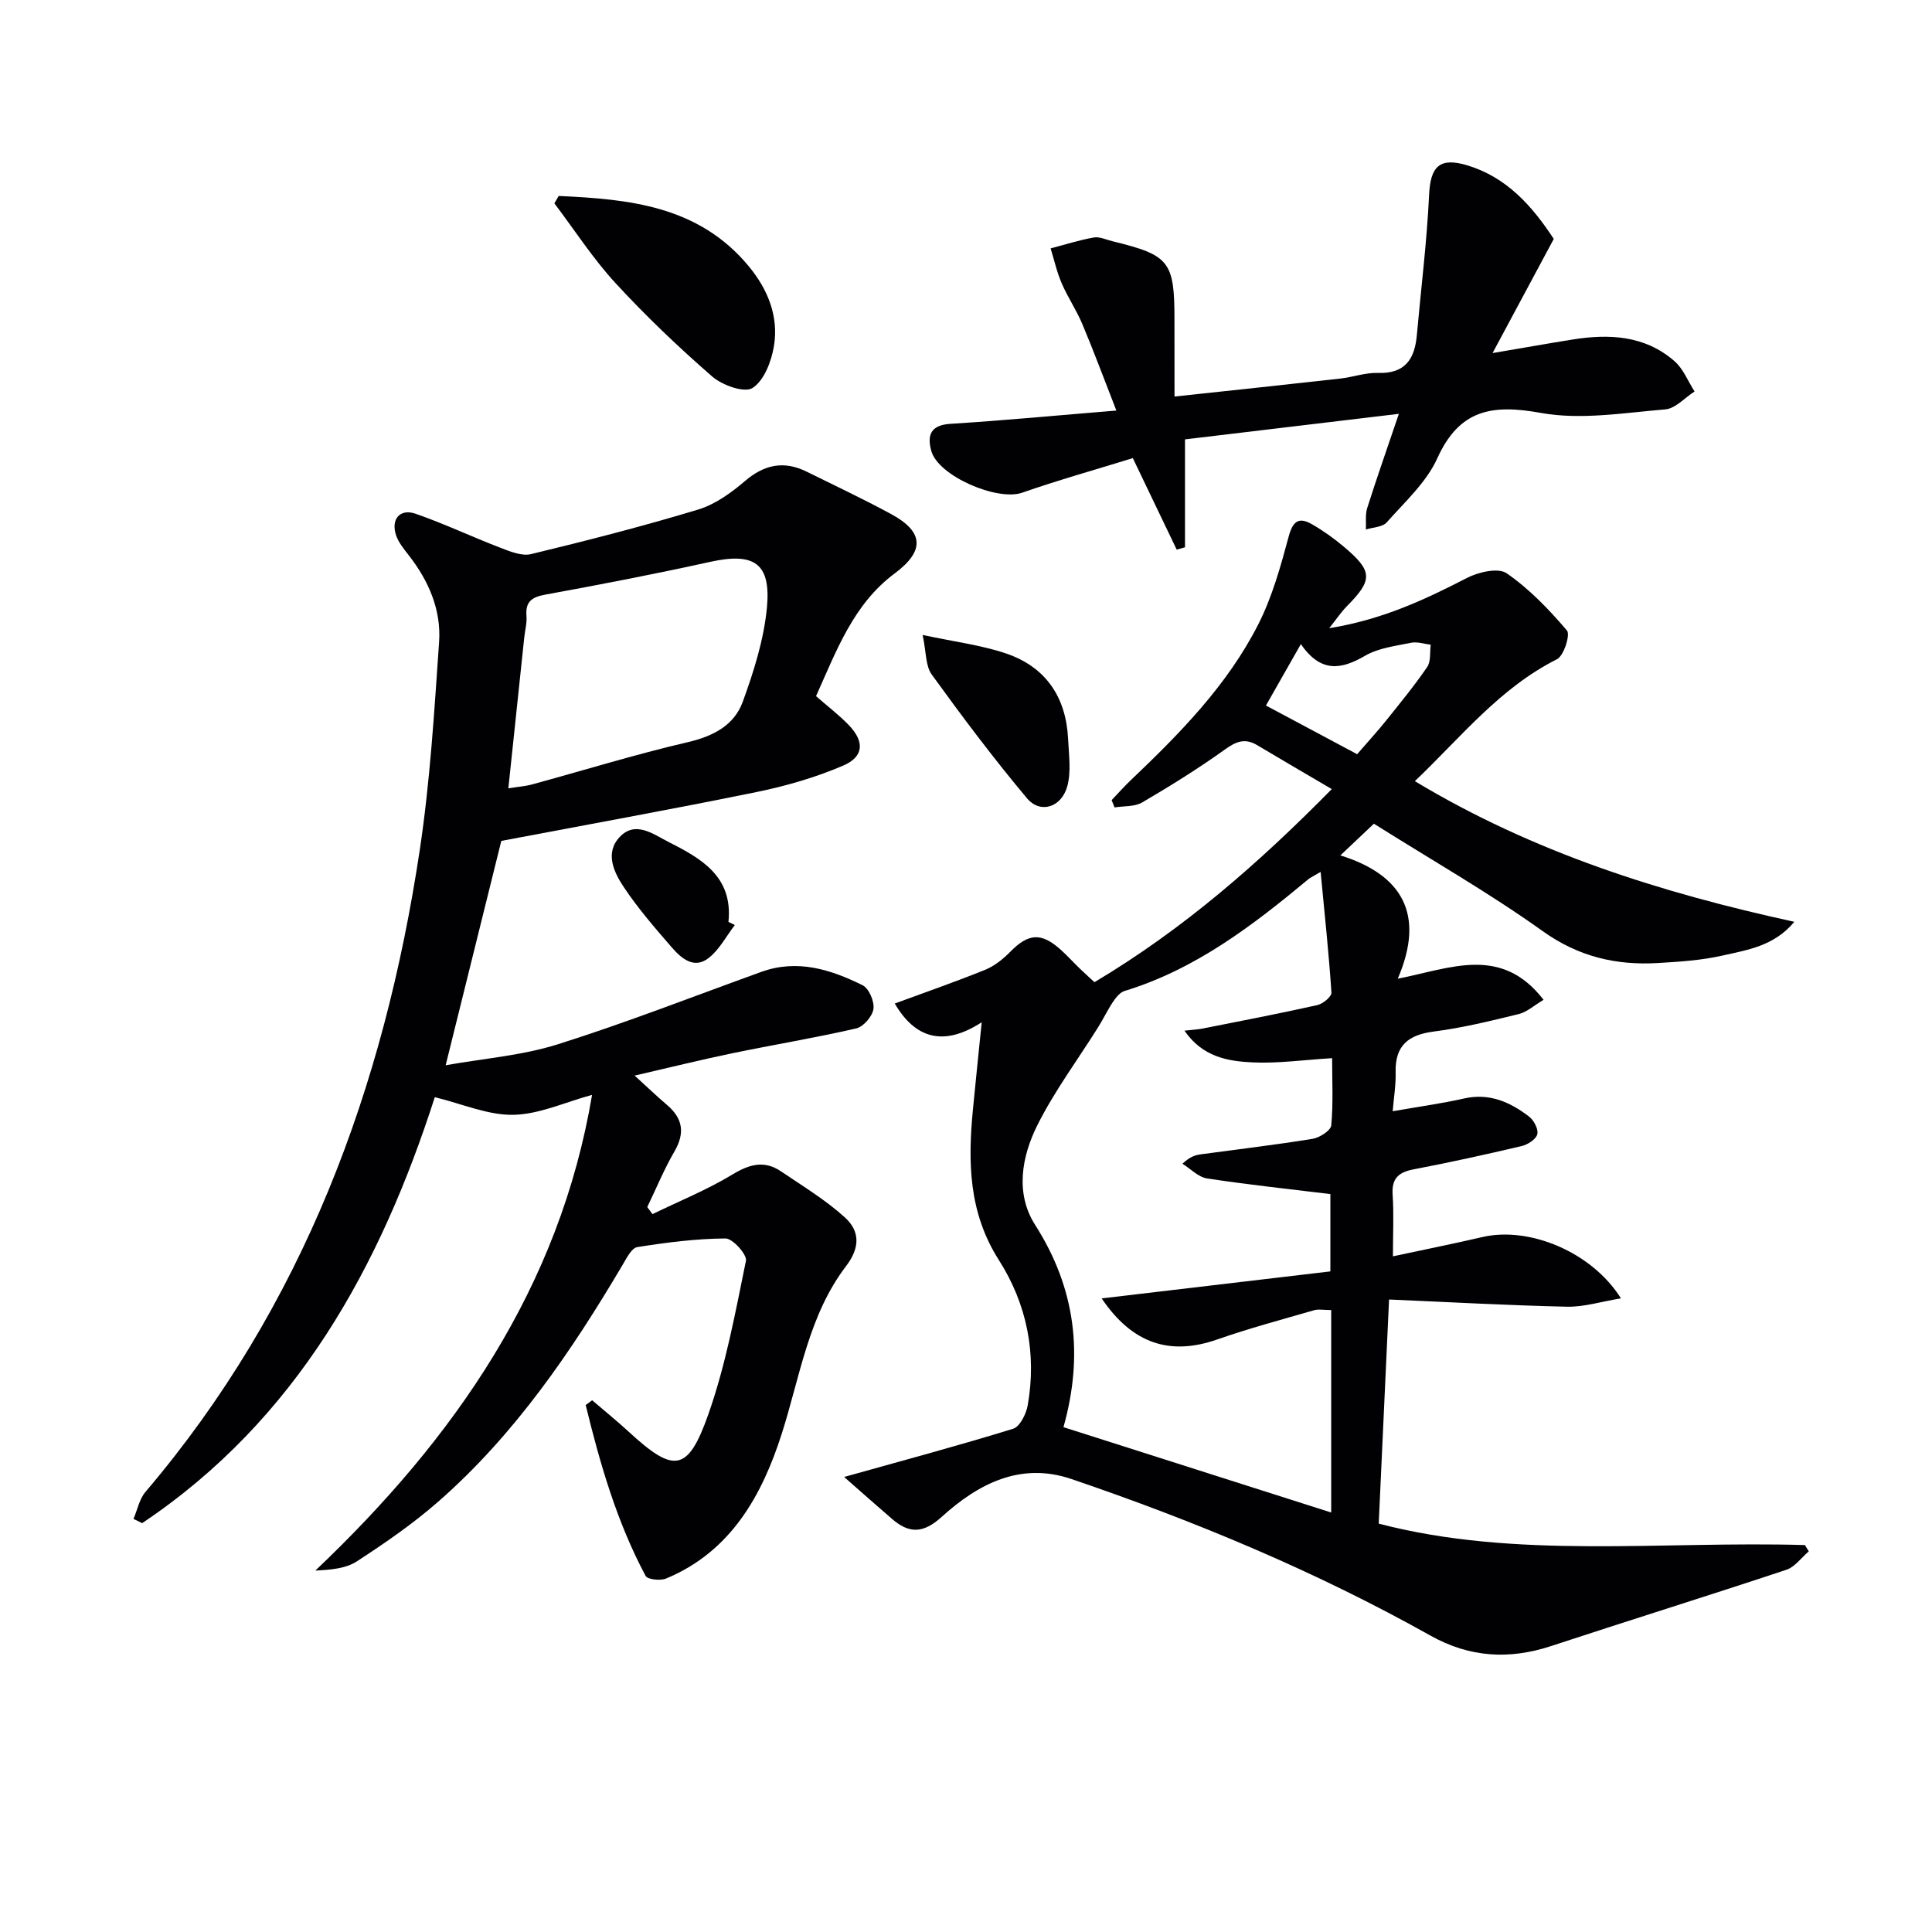
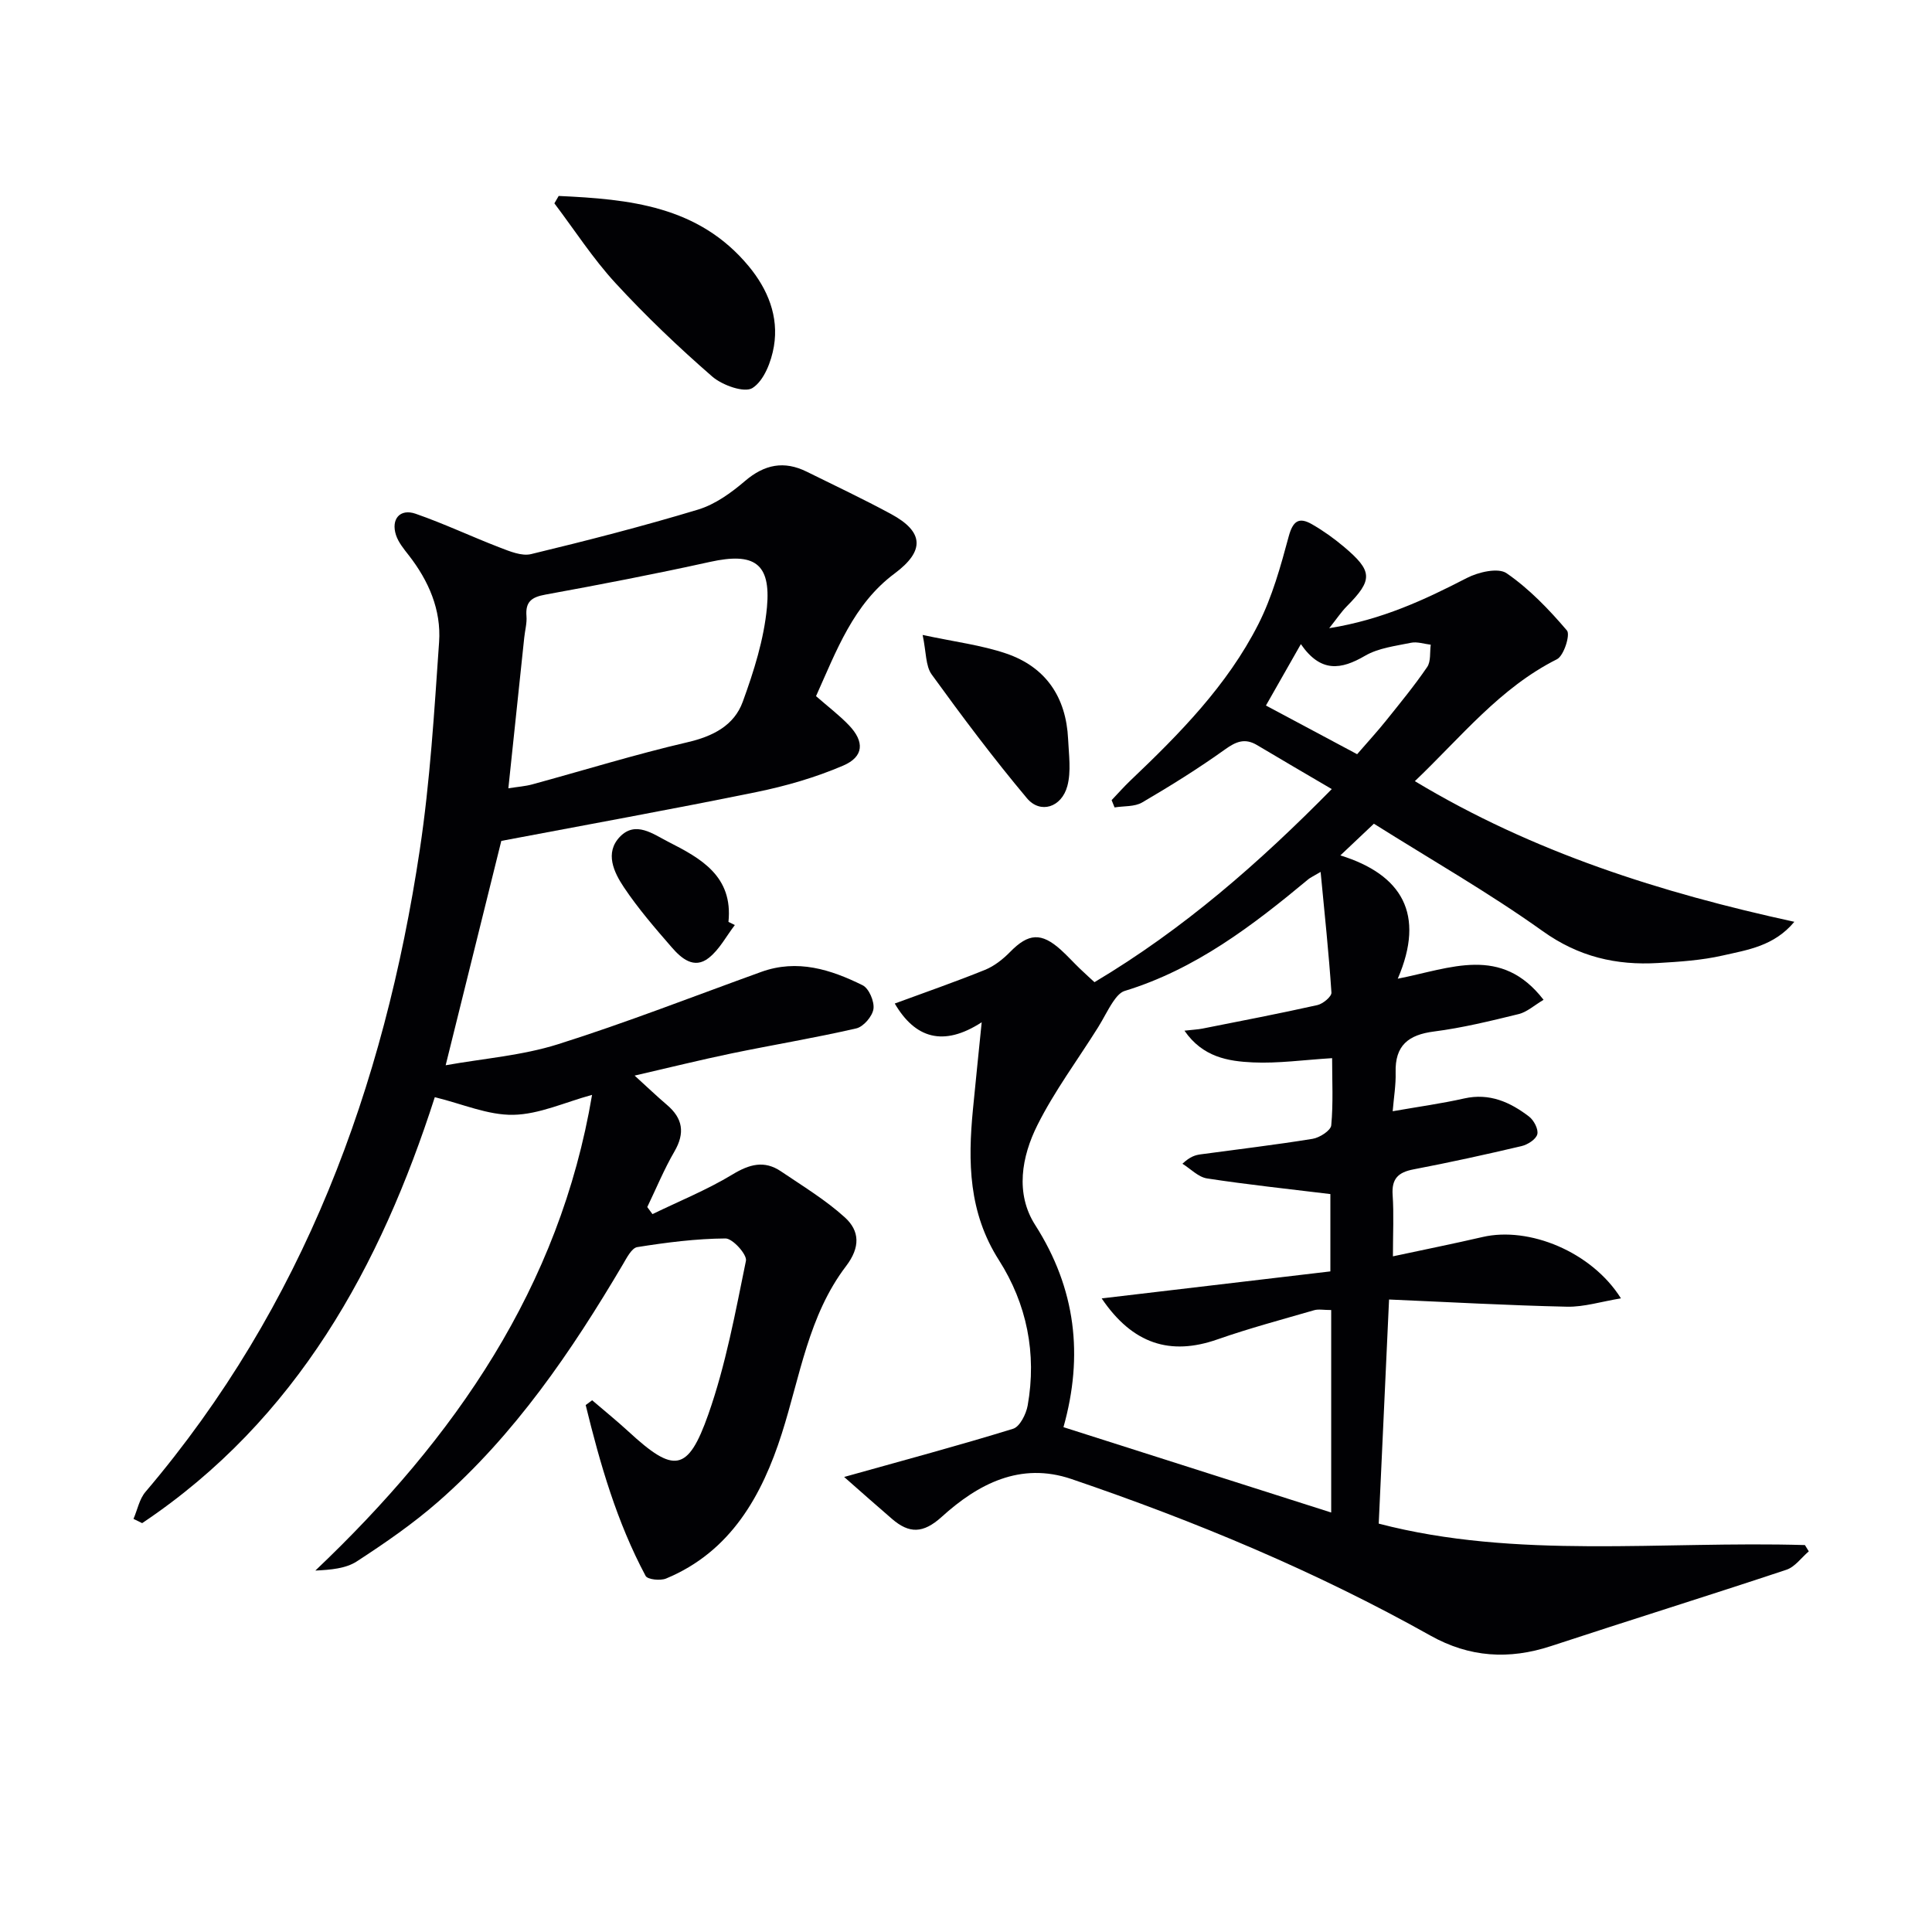
<svg xmlns="http://www.w3.org/2000/svg" enable-background="new 0 0 400 400" viewBox="0 0 400 400">
  <g fill="#010104">
    <path d="m335.6 268.81c-4.08.67-7.63 1.8-11.15 1.73-12.26-.27-24.5-.96-36.86-1.49-.73 15.76-1.41 30.63-2.14 46.4 28.49 7.44 58.52 3.56 88.24 4.44.27.43.53.86.8 1.3-1.53 1.3-2.86 3.22-4.63 3.81-16.21 5.39-32.53 10.47-48.76 15.81-8.68 2.85-16.87 2.34-24.91-2.16-23.7-13.29-48.68-23.69-74.35-32.43-10.6-3.61-19.37 1.03-26.87 7.83-3.86 3.49-6.74 3.48-10.28.43-3.09-2.65-6.13-5.36-9.92-8.69 12.45-3.49 23.78-6.52 34.98-9.98 1.4-.43 2.7-3.04 3.02-4.82 1.91-10.75-.19-21.05-5.96-30.1-6.29-9.86-6.43-20.34-5.37-31.23.54-5.59 1.12-11.17 1.81-18.01-7.96 5.16-13.8 3.3-18-3.88 6.35-2.34 12.58-4.5 18.68-6.97 1.93-.78 3.73-2.21 5.21-3.72 3.78-3.86 6.45-4.09 10.53-.4 1.36 1.23 2.59 2.6 3.91 3.87 1.18 1.13 2.39 2.22 3.02 2.8 18.47-11.01 34.1-24.71 49.13-39.98-5.46-3.21-10.48-6.12-15.46-9.1-2.53-1.51-4.36-.75-6.67.91-5.51 3.94-11.28 7.54-17.13 10.96-1.57.92-3.79.71-5.71 1.03-.2-.5-.4-1.01-.61-1.51 1.3-1.36 2.55-2.79 3.91-4.08 10.17-9.67 20.03-19.68 26.45-32.31 2.89-5.69 4.64-12.03 6.31-18.23.87-3.21 2.13-4.03 4.79-2.51 2.3 1.32 4.49 2.88 6.52 4.58 6.13 5.14 6.16 6.92.69 12.44-1.11 1.12-1.99 2.46-3.62 4.51 10.96-1.76 19.76-5.89 28.49-10.39 2.38-1.23 6.49-2.19 8.23-.99 4.69 3.23 8.78 7.49 12.5 11.86.73.86-.64 5.23-2.07 5.95-11.82 5.93-19.83 16.1-29.42 25.24 24.47 14.74 50.96 23.11 78.57 29.12-4.21 5.05-9.7 5.81-14.84 6.98-4.35.99-8.88 1.29-13.35 1.55-8.68.52-16.47-1.28-23.91-6.6-11.19-7.99-23.2-14.84-34.95-22.24-2.32 2.19-4.35 4.11-6.94 6.56 12.73 3.96 17.65 12.14 11.88 25.53 10.97-2.15 21.41-6.99 30.19 4.37-1.95 1.15-3.43 2.53-5.14 2.95-5.79 1.42-11.63 2.85-17.53 3.61-5.34.68-8.11 2.9-7.96 8.49.07 2.56-.37 5.13-.61 8.02 5.43-.95 10.17-1.6 14.82-2.65 5.23-1.17 9.5.76 13.41 3.75 1 .76 1.98 2.63 1.71 3.67-.27 1.05-1.99 2.15-3.27 2.45-7.43 1.75-14.89 3.39-22.38 4.82-3.17.61-4.53 1.95-4.3 5.3.27 3.94.06 7.91.06 12.7 6.68-1.43 12.64-2.63 18.56-4 9.62-2.23 22.59 3.05 28.65 12.7zm-59.99 2.42c-1.59 0-2.64-.23-3.55.04-6.69 1.94-13.44 3.74-20.01 6.04-9.73 3.41-17.56.98-23.96-8.49 16.08-1.9 31.77-3.75 47.35-5.59 0-6.28 0-11.51 0-16.01-8.84-1.08-17.22-1.96-25.54-3.24-1.81-.28-3.4-1.99-5.09-3.04 1.65-1.54 2.72-1.8 3.81-1.95 7.72-1.05 15.46-1.96 23.15-3.21 1.46-.24 3.75-1.72 3.85-2.79.43-4.58.18-9.22.18-13.91-5.87.36-11.17 1.12-16.42.88-5.08-.24-10.35-1.06-14.15-6.57 1.85-.21 2.8-.25 3.72-.43 7.95-1.58 15.9-3.1 23.81-4.87 1.15-.26 2.96-1.77 2.9-2.59-.54-8.11-1.4-16.2-2.24-24.98-1.7 1-2.16 1.2-2.52 1.5-11.54 9.6-23.39 18.67-38.07 23.15-.94.29-1.77 1.33-2.37 2.22-1.14 1.69-2.02 3.56-3.11 5.3-4.22 6.74-9.03 13.18-12.57 20.26-3.26 6.51-4.62 14.15-.47 20.65 8.45 13.22 10.03 27.07 5.87 41.88 18.56 5.92 36.87 11.76 55.43 17.67 0-14.37 0-27.98 0-41.92zm5.37-115.08c2.34-2.7 4.25-4.78 6.01-6.98 2.91-3.63 5.87-7.23 8.49-11.07.8-1.17.52-3.06.74-4.62-1.37-.16-2.82-.67-4.1-.4-3.23.67-6.74 1.08-9.5 2.69-4.96 2.89-9.17 3.56-13.29-2.41-2.6 4.57-4.76 8.38-7.23 12.71 6.53 3.49 12.63 6.75 18.88 10.08z" />
    <path d="m168.95 144.13c2.6 2.27 4.87 3.99 6.81 6.02 3.25 3.4 3.12 6.51-1.19 8.36-5.73 2.46-11.85 4.23-17.97 5.48-17.53 3.58-35.14 6.76-52.81 10.11-3.67 14.8-7.45 30.05-11.52 46.45 7.89-1.41 15.82-2.01 23.22-4.34 14.2-4.48 28.1-9.93 42.12-14.99 7.47-2.7 14.39-.5 20.99 2.77 1.31.65 2.46 3.36 2.24 4.9-.22 1.53-2.07 3.69-3.56 4.03-8.56 1.97-17.23 3.4-25.83 5.18-6.45 1.34-12.85 2.93-20.06 4.59 2.62 2.38 4.6 4.28 6.68 6.05 3.31 2.81 3.79 5.83 1.56 9.67-2.14 3.68-3.77 7.66-5.62 11.5.36.49.72.97 1.08 1.46 5.53-2.69 11.29-5.02 16.53-8.19 3.53-2.14 6.61-3.01 10.08-.66 4.5 3.05 9.22 5.9 13.22 9.53 3.07 2.79 3.24 6.17.23 10.11-7.75 10.18-9.5 22.78-13.28 34.63-4.06 12.73-10.51 24.45-23.97 30.03-1.19.49-3.82.21-4.23-.54-5.97-11.17-9.43-23.2-12.41-35.38.45-.33.89-.66 1.34-.99 2.52 2.16 5.1 4.25 7.54 6.49 9.38 8.65 12.27 8.45 16.51-3.57 3.61-10.25 5.6-21.1 7.79-31.8.26-1.28-2.75-4.63-4.23-4.62-6.1.04-12.23.83-18.27 1.79-1.17.19-2.2 2.26-3.01 3.63-10.63 17.99-22.33 35.17-38.17 49.05-5.23 4.58-11.03 8.58-16.87 12.38-2.3 1.5-5.41 1.75-8.6 1.91 28.9-27.44 50.58-58.66 57.29-98.49-5.62 1.53-10.94 4.03-16.3 4.13-5.25.1-10.54-2.26-16.26-3.65-11.2 34.82-28.47 66.7-60.59 88.19-.6-.29-1.19-.59-1.79-.88.81-1.88 1.21-4.09 2.47-5.58 32.7-38.44 49.41-83.75 56.8-132.93 2.14-14.22 3-28.66 4-43.03.46-6.67-2.16-12.68-6.29-17.98-1.01-1.29-2.13-2.65-2.63-4.16-1.08-3.31.82-5.54 4.04-4.43 5.91 2.05 11.6 4.75 17.45 7 2.06.79 4.53 1.83 6.48 1.36 11.6-2.8 23.17-5.77 34.58-9.22 3.52-1.07 6.85-3.47 9.7-5.91 4.05-3.46 8.11-4.25 12.81-1.92 5.82 2.88 11.7 5.65 17.41 8.74 6.89 3.72 6.99 7.68.78 12.31-8.56 6.36-12.05 15.99-16.29 25.41zm-63.7 19.08c2.01-.32 3.52-.42 4.94-.81 10.71-2.92 21.32-6.21 32.12-8.72 5.31-1.23 9.68-3.47 11.47-8.39 2.3-6.31 4.39-12.93 5.01-19.56.85-9.2-2.73-11.39-11.77-9.4-11.32 2.5-22.72 4.7-34.12 6.78-2.85.52-4.14 1.48-3.9 4.45.12 1.46-.31 2.96-.46 4.44-1.08 10.19-2.15 20.38-3.29 31.21z" />
-     <path d="m243.17 82.1c11.9-1.28 23.1-2.46 34.29-3.72 2.63-.29 5.25-1.26 7.85-1.17 5.62.19 7.59-2.89 8.03-7.81.87-9.69 2.08-19.36 2.54-29.07.28-5.84 2.14-7.86 7.97-6.08 8.08 2.46 13.36 8.37 17.84 15.22-4.12 7.68-8.19 15.28-12.67 23.63 5.91-1 11.18-1.94 16.46-2.79 7.63-1.23 15.05-.9 21.2 4.46 1.83 1.59 2.8 4.16 4.16 6.28-2.02 1.29-3.96 3.54-6.07 3.71-8.57.71-17.46 2.23-25.74.73-10.11-1.83-16.87-.73-21.46 9.41-2.25 4.98-6.72 9.01-10.45 13.24-.88 1-2.86 1.02-4.33 1.49.08-1.49-.16-3.08.28-4.46 1.95-6.15 4.09-12.23 6.55-19.49-15.43 1.84-29.67 3.54-44.28 5.29v22.34c-.57.16-1.15.32-1.72.48-2.95-6.15-5.9-12.31-9.08-18.94-7.56 2.34-15.32 4.51-22.92 7.16-5.13 1.79-17.38-3.44-18.81-8.66-.88-3.21-.18-5.34 3.96-5.6 11.08-.69 22.13-1.75 34.36-2.75-2.57-6.58-4.68-12.29-7.04-17.89-1.22-2.91-3.03-5.57-4.28-8.46-1-2.31-1.54-4.81-2.29-7.22 2.97-.78 5.92-1.73 8.94-2.26 1.21-.21 2.59.47 3.88.78 11.79 2.87 12.82 4.18 12.82 16.2.01 4.98.01 9.96.01 15.95z" />
    <path d="m115.67 40.57c14.57.67 28.94 2.01 39.33 14.53 3.96 4.78 6.27 10.41 5.23 16.6-.53 3.15-2.04 7.1-4.43 8.63-1.67 1.07-6.26-.56-8.35-2.38-7-6.09-13.75-12.53-20.03-19.35-4.67-5.08-8.46-10.97-12.64-16.5.3-.51.59-1.02.89-1.53z" />
    <path d="m191.02 131.46c6.68 1.43 12.15 2.1 17.26 3.83 8.24 2.79 12.45 9.05 12.86 17.73.15 3.25.66 6.69-.16 9.73-1.2 4.43-5.6 5.81-8.36 2.52-6.92-8.25-13.4-16.89-19.72-25.62-1.29-1.78-1.12-4.62-1.88-8.19z" />
    <path d="m152.14 191.52c-1.77 2.3-3.18 5.06-5.39 6.8-3.05 2.42-5.7.09-7.68-2.19-3.46-3.98-6.93-8-9.86-12.37-2.11-3.14-4.07-7.21-.84-10.54 3.22-3.32 6.85-.54 9.96 1.05 6.76 3.44 13.46 7.11 12.49 16.6.45.21.89.43 1.32.65z" />
  </g>
</svg>